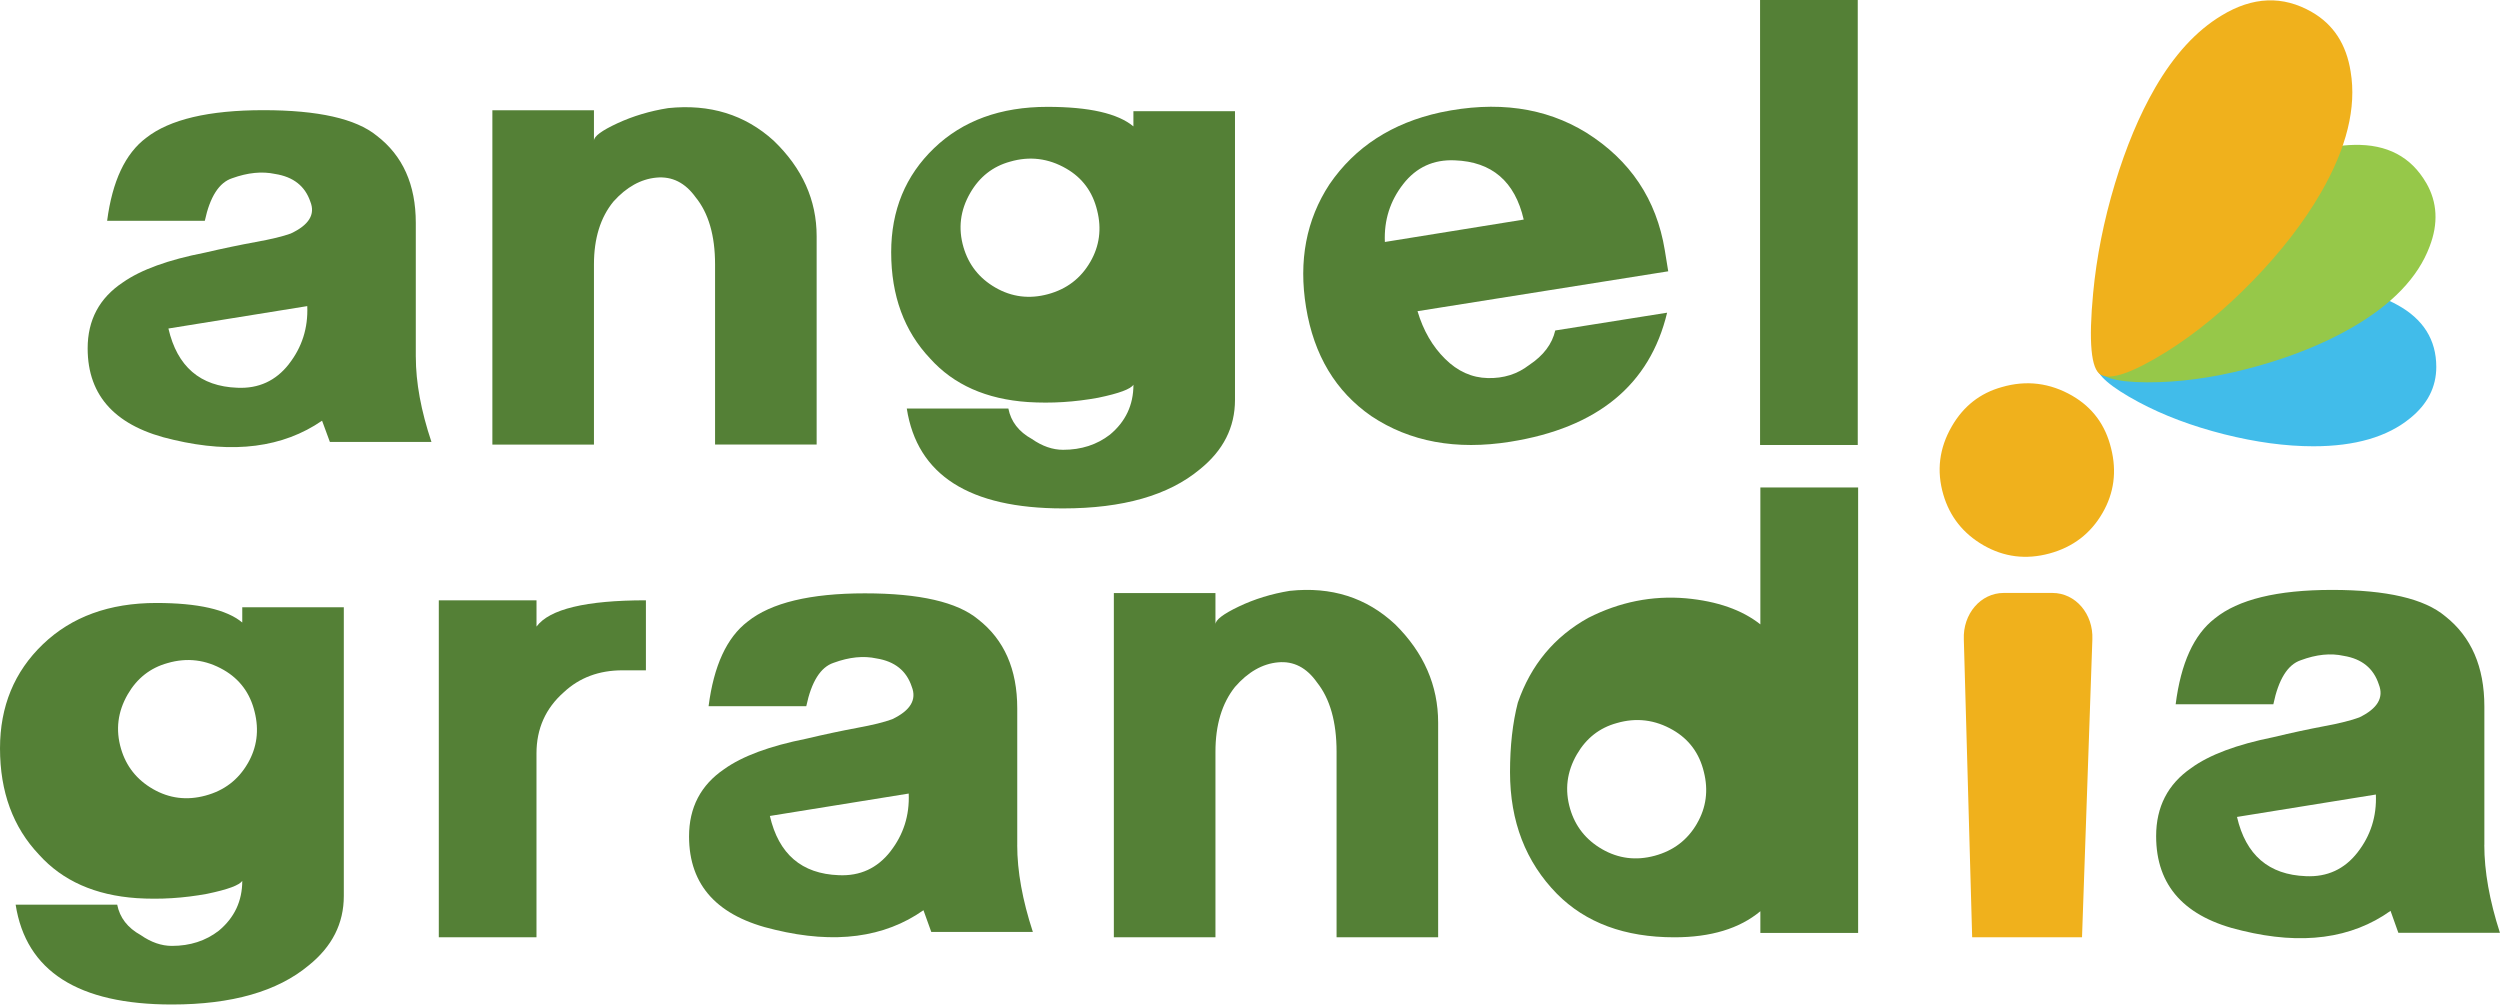
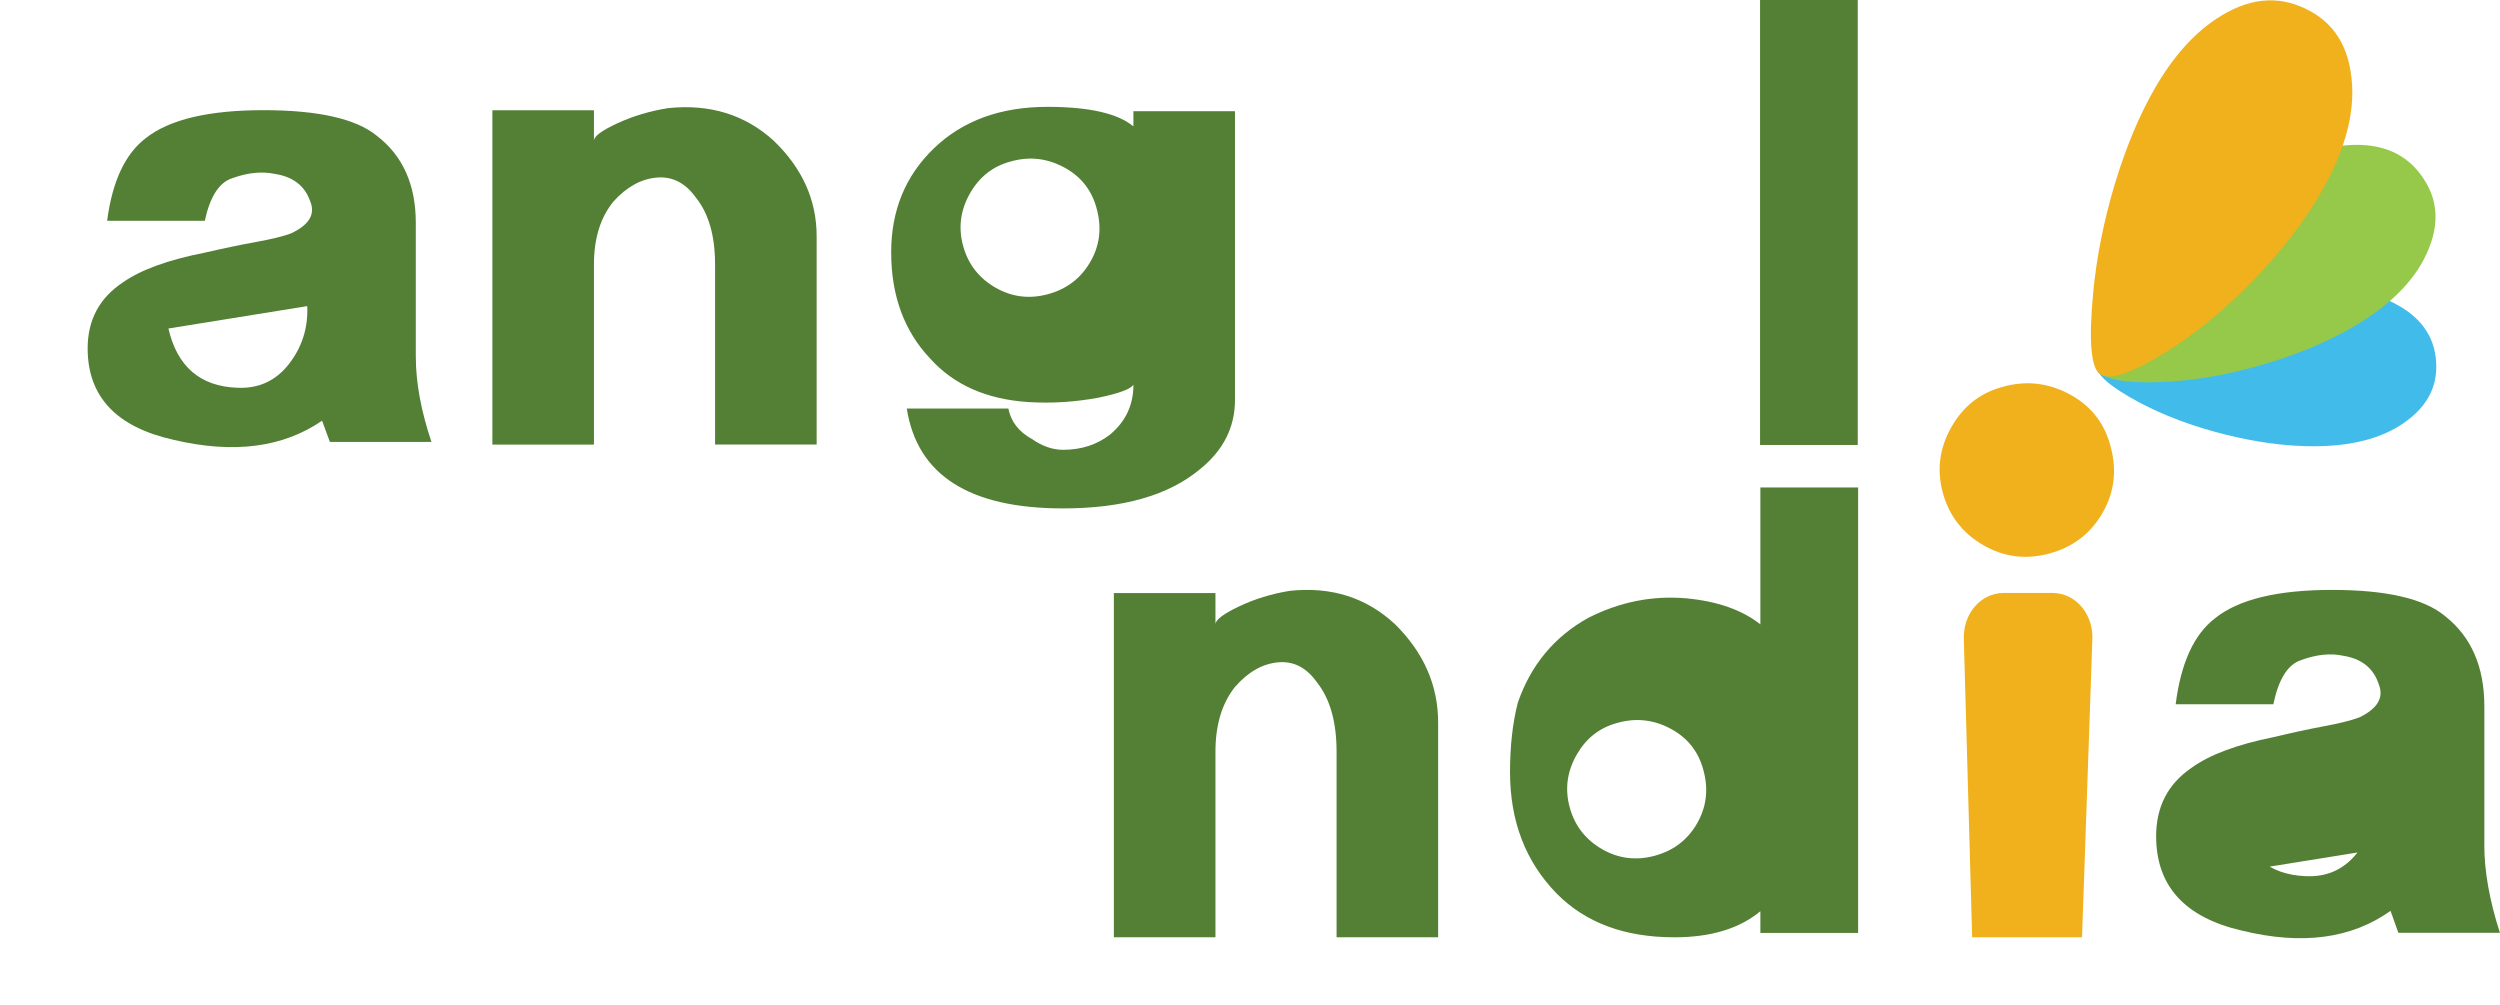
<svg xmlns="http://www.w3.org/2000/svg" id="_レイヤー_2" data-name="レイヤー 2" width="30.788mm" height="12.371mm" viewBox="0 0 87.272 35.067">
  <defs>
    <style>
      .cls-1 {
        fill: #41bcea;
      }

      .cls-1, .cls-2, .cls-3, .cls-4 {
        stroke-width: 0px;
      }

      .cls-2 {
        fill: #548036;
      }

      .cls-3 {
        fill: #96c849;
      }

      .cls-4 {
        fill: #f0b11c;
      }
    </style>
  </defs>
  <g id="_レイヤー_1-2" data-name="レイヤー 1">
    <g>
      <path class="cls-2" d="M17.188,3.849h3.546v1.061c0-.152.273-.353.818-.606.545-.252,1.136-.429,1.773-.53,1.453-.151,2.681.227,3.683,1.137.999.96,1.5,2.072,1.5,3.334v7.274h-3.546v-6.289c0-1.01-.228-1.792-.682-2.348-.364-.504-.818-.732-1.364-.682-.545.051-1.046.329-1.5.834-.456.556-.682,1.288-.682,2.197v6.289h-3.546V3.849Z" />
-       <path class="cls-2" d="M15.319,20.956h3.41v.917c.454-.611,1.726-.917,3.819-.917v2.444h-.819c-.818,0-1.5.255-2.046.764-.637.561-.955,1.273-.955,2.138v6.416h-3.41v-11.763Z" />
      <path class="cls-2" d="M38.883,20.704h3.547v1.092c0-.156.273-.364.818-.624.546-.26,1.136-.442,1.773-.546,1.454-.156,2.681.234,3.683,1.17.999.988,1.5,2.133,1.5,3.432v7.49h-3.546v-6.476c0-1.04-.228-1.846-.682-2.418-.365-.52-.819-.754-1.364-.702-.546.051-1.047.338-1.5.858-.456.573-.682,1.326-.682,2.262v6.476h-3.547v-12.015Z" />
-       <path class="cls-2" d="M8.457,21.201v.53c-.546-.454-1.547-.682-3.001-.682-1.637,0-2.956.481-3.956,1.439-1.002.96-1.5,2.172-1.5,3.637,0,1.515.454,2.754,1.364,3.712.818.909,1.954,1.416,3.41,1.516.818.052,1.637,0,2.455-.151.727-.151,1.136-.303,1.228-.455,0,.709-.273,1.288-.819,1.743-.456.353-1.002.53-1.637.53-.364,0-.729-.126-1.091-.379-.456-.252-.729-.606-.819-1.061H.546c.362,2.323,2.182,3.486,5.455,3.486,2.091,0,3.683-.455,4.774-1.364.818-.657,1.227-1.464,1.227-2.425v-10.077h-3.546ZM8.65,26.646c-.331.575-.822.951-1.476,1.127-.652.177-1.266.1-1.839-.231-.56-.324-.931-.792-1.11-1.402-.195-.662-.116-1.296.234-1.902.324-.559.787-.924,1.391-1.091.682-.199,1.336-.119,1.961.241.561.325.92.811,1.078,1.462.161.642.082,1.242-.238,1.795Z" />
      <rect class="cls-2" x="61.442" width="3.41" height="15.534" />
      <g>
        <path class="cls-1" d="M85.048,12.807c0,.703-.304,1.3-.909,1.789-.795.654-1.924.983-3.383.983-.965,0-2.006-.141-3.12-.421-1.112-.282-2.105-.654-2.976-1.12-.986-.529-1.478-.955-1.478-1.28,0-.315.629-.761,1.89-1.338.928-.426,1.923-.762,2.984-1.011,1.06-.249,2.031-.373,2.913-.373,1.081,0,1.986.2,2.713.604.911.496,1.365,1.22,1.366,2.166Z" />
        <path class="cls-3" d="M84.696,6.384c.39.676.429,1.419.117,2.226-.402,1.072-1.305,2.014-2.708,2.825-.931.536-2.009.98-3.236,1.328-1.227.35-2.389.54-3.486.577-1.242.04-1.953-.098-2.132-.408-.176-.305.182-1.085,1.075-2.339.656-.926,1.425-1.803,2.309-2.632.882-.828,1.748-1.488,2.595-1.977,1.039-.6,2.021-.908,2.948-.926,1.151-.027,1.99.416,2.517,1.327Z" />
        <path class="cls-4" d="M80.708.423c.752.433,1.201,1.126,1.35,2.077.209,1.254-.137,2.661-1.036,4.222-.596,1.032-1.389,2.057-2.374,3.074-.989,1.017-1.999,1.848-3.035,2.494-1.174.727-1.933.99-2.28.789-.338-.194-.425-1.143-.264-2.846.118-1.256.371-2.527.759-3.816.39-1.287.856-2.402,1.4-3.344.667-1.154,1.439-1.998,2.321-2.529,1.093-.666,2.146-.706,3.159-.121Z" />
      </g>
      <g>
        <path class="cls-4" d="M71.649,20.699h-1.7c-.805,0-1.432.731-1.394,1.624l.291,10.396h3.835l.361-10.396c.038-.893-.589-1.624-1.394-1.624Z" />
        <path class="cls-4" d="M72.343,13.817c.705.408,1.155,1.019,1.353,1.835.203.807.103,1.559-.299,2.254-.415.721-1.033,1.193-1.853,1.416-.819.222-1.589.125-2.309-.29-.703-.408-1.169-.995-1.394-1.761-.244-.832-.146-1.627.294-2.387.406-.703.988-1.161,1.746-1.371.857-.25,1.678-.148,2.462.303Z" />
      </g>
      <path class="cls-2" d="M14.515,12.458v-4.677c0-1.336-.456-2.35-1.364-3.044-.729-.594-2.046-.891-3.955-.891s-3.273.323-4.092.965c-.729.546-1.183,1.511-1.364,2.896h3.41c.181-.841.499-1.336.954-1.485.546-.197,1.044-.247,1.501-.149.635.1,1.044.422,1.228.965.181.446-.047.817-.682,1.114-.273.1-.682.199-1.227.297-.545.1-1.138.223-1.773.371-1.274.249-2.229.594-2.864,1.04-.819.545-1.227,1.312-1.227,2.301,0,1.684.999,2.747,3,3.193,2.091.494,3.819.271,5.183-.668l.273.742h3.546c-.365-1.088-.546-2.079-.546-2.97ZM10.086,12.709c-.458.585-1.057.861-1.801.827-1.296-.048-2.098-.736-2.406-2.068l4.847-.782c.032.762-.183,1.436-.641,2.022Z" />
      <path class="cls-2" d="M39.566,3.882v.53c-.546-.454-1.547-.682-3.001-.682-1.637,0-2.956.481-3.955,1.44-1.002.96-1.5,2.173-1.5,3.637,0,1.515.454,2.754,1.364,3.713.818.909,1.954,1.416,3.41,1.515.818.052,1.637,0,2.455-.151.727-.151,1.136-.303,1.228-.455,0,.709-.273,1.288-.819,1.743-.456.353-1.002.53-1.637.53-.364,0-.729-.126-1.091-.379-.456-.252-.729-.606-.819-1.061h-3.546c.362,2.323,2.182,3.486,5.455,3.486,2.091,0,3.683-.455,4.774-1.364.818-.657,1.228-1.464,1.228-2.425V3.882h-3.546ZM38.061,9.142c-.331.574-.823.95-1.476,1.127-.652.177-1.266.1-1.839-.231-.56-.324-.93-.792-1.11-1.402-.195-.662-.116-1.296.234-1.902.323-.559.786-.925,1.391-1.091.683-.199,1.336-.119,1.961.242.561.324.921.811,1.078,1.461.162.642.082,1.242-.238,1.795Z" />
-       <path class="cls-2" d="M53.382,12.741c-.409.318-.89.471-1.445.457-.554-.012-1.053-.235-1.491-.671-.44-.434-.761-.988-.962-1.664l8.752-1.392-.12-.738c-.29-1.77-1.204-3.139-2.744-4.105-1.435-.881-3.132-1.117-5.089-.704-1.69.37-2.98,1.206-3.872,2.509-.812,1.24-1.083,2.67-.818,4.293.274,1.674,1.034,2.939,2.28,3.801,1.343.896,2.959,1.195,4.844.895,3.051-.485,4.877-1.988,5.48-4.506l-3.905.621c-.108.471-.409.873-.908,1.204ZM48.984,6.425c.458-.585,1.057-.861,1.801-.828,1.296.048,2.099.736,2.406,2.068l-4.847.782c-.032-.762.183-1.436.641-2.022Z" />
-       <path class="cls-2" d="M86.726,29.495v-4.835c0-1.381-.456-2.429-1.364-3.146-.729-.614-2.046-.921-3.956-.921s-3.273.333-4.092.998c-.729.564-1.183,1.562-1.364,2.993h3.41c.181-.869.499-1.381.954-1.535.546-.204,1.045-.255,1.501-.154.635.103,1.044.436,1.227.998.182.461-.047.844-.682,1.151-.273.103-.682.205-1.228.307-.545.103-1.138.23-1.773.383-1.274.257-2.229.614-2.864,1.075-.819.564-1.227,1.357-1.227,2.379,0,1.741.999,2.84,3,3.3,2.091.511,3.819.281,5.183-.691l.273.767h3.546c-.364-1.124-.546-2.149-.546-3.07ZM82.298,29.759c-.458.585-1.057.861-1.801.827-1.296-.048-2.098-.736-2.406-2.068l4.848-.782c.032.762-.183,1.436-.641,2.022Z" />
+       <path class="cls-2" d="M86.726,29.495v-4.835c0-1.381-.456-2.429-1.364-3.146-.729-.614-2.046-.921-3.956-.921s-3.273.333-4.092.998c-.729.564-1.183,1.562-1.364,2.993h3.41c.181-.869.499-1.381.954-1.535.546-.204,1.045-.255,1.501-.154.635.103,1.044.436,1.227.998.182.461-.047.844-.682,1.151-.273.103-.682.205-1.228.307-.545.103-1.138.23-1.773.383-1.274.257-2.229.614-2.864,1.075-.819.564-1.227,1.357-1.227,2.379,0,1.741.999,2.84,3,3.3,2.091.511,3.819.281,5.183-.691l.273.767h3.546c-.364-1.124-.546-2.149-.546-3.07ZM82.298,29.759c-.458.585-1.057.861-1.801.827-1.296-.048-2.098-.736-2.406-2.068c.032.762-.183,1.436-.641,2.022Z" />
      <path class="cls-2" d="M61.452,17.016v4.78c-.638-.505-1.502-.809-2.594-.91-1.184-.101-2.321.127-3.414.683-1.184.657-2.003,1.643-2.458,2.958-.183.709-.273,1.517-.273,2.428,0,1.72.547,3.136,1.639,4.248,1,1.01,2.366,1.517,4.096,1.517,1.274,0,2.275-.303,3.004-.91v.758h3.413v-15.552h-3.413ZM59.243,28.744c-.331.576-.824.952-1.478,1.129-.653.177-1.267.1-1.841-.231-.561-.325-.932-.793-1.112-1.404-.195-.663-.116-1.297.235-1.904.324-.56.787-.926,1.392-1.092.683-.199,1.337-.119,1.962.242.562.325.922.812,1.079,1.463.162.643.082,1.244-.238,1.797Z" />
-       <path class="cls-2" d="M35.511,29.502v-4.774c0-1.364-.456-2.398-1.364-3.106-.729-.606-2.046-.909-3.955-.909s-3.273.329-4.092.985c-.729.557-1.183,1.542-1.364,2.955h3.41c.181-.858.499-1.364.954-1.515.546-.201,1.044-.252,1.501-.152.635.102,1.044.43,1.227.985.181.455-.047.834-.682,1.136-.273.102-.682.203-1.228.303-.545.102-1.138.227-1.773.378-1.274.254-2.229.607-2.864,1.061-.819.557-1.227,1.34-1.227,2.349,0,1.719.999,2.804,3,3.259,2.091.505,3.819.277,5.183-.682l.273.758h3.546c-.364-1.111-.546-2.122-.546-3.031ZM31.082,29.725c-.458.584-1.057.861-1.801.827-1.296-.048-2.098-.736-2.406-2.068l4.847-.782c.032.762-.183,1.436-.641,2.022Z" />
    </g>
  </g>
</svg>